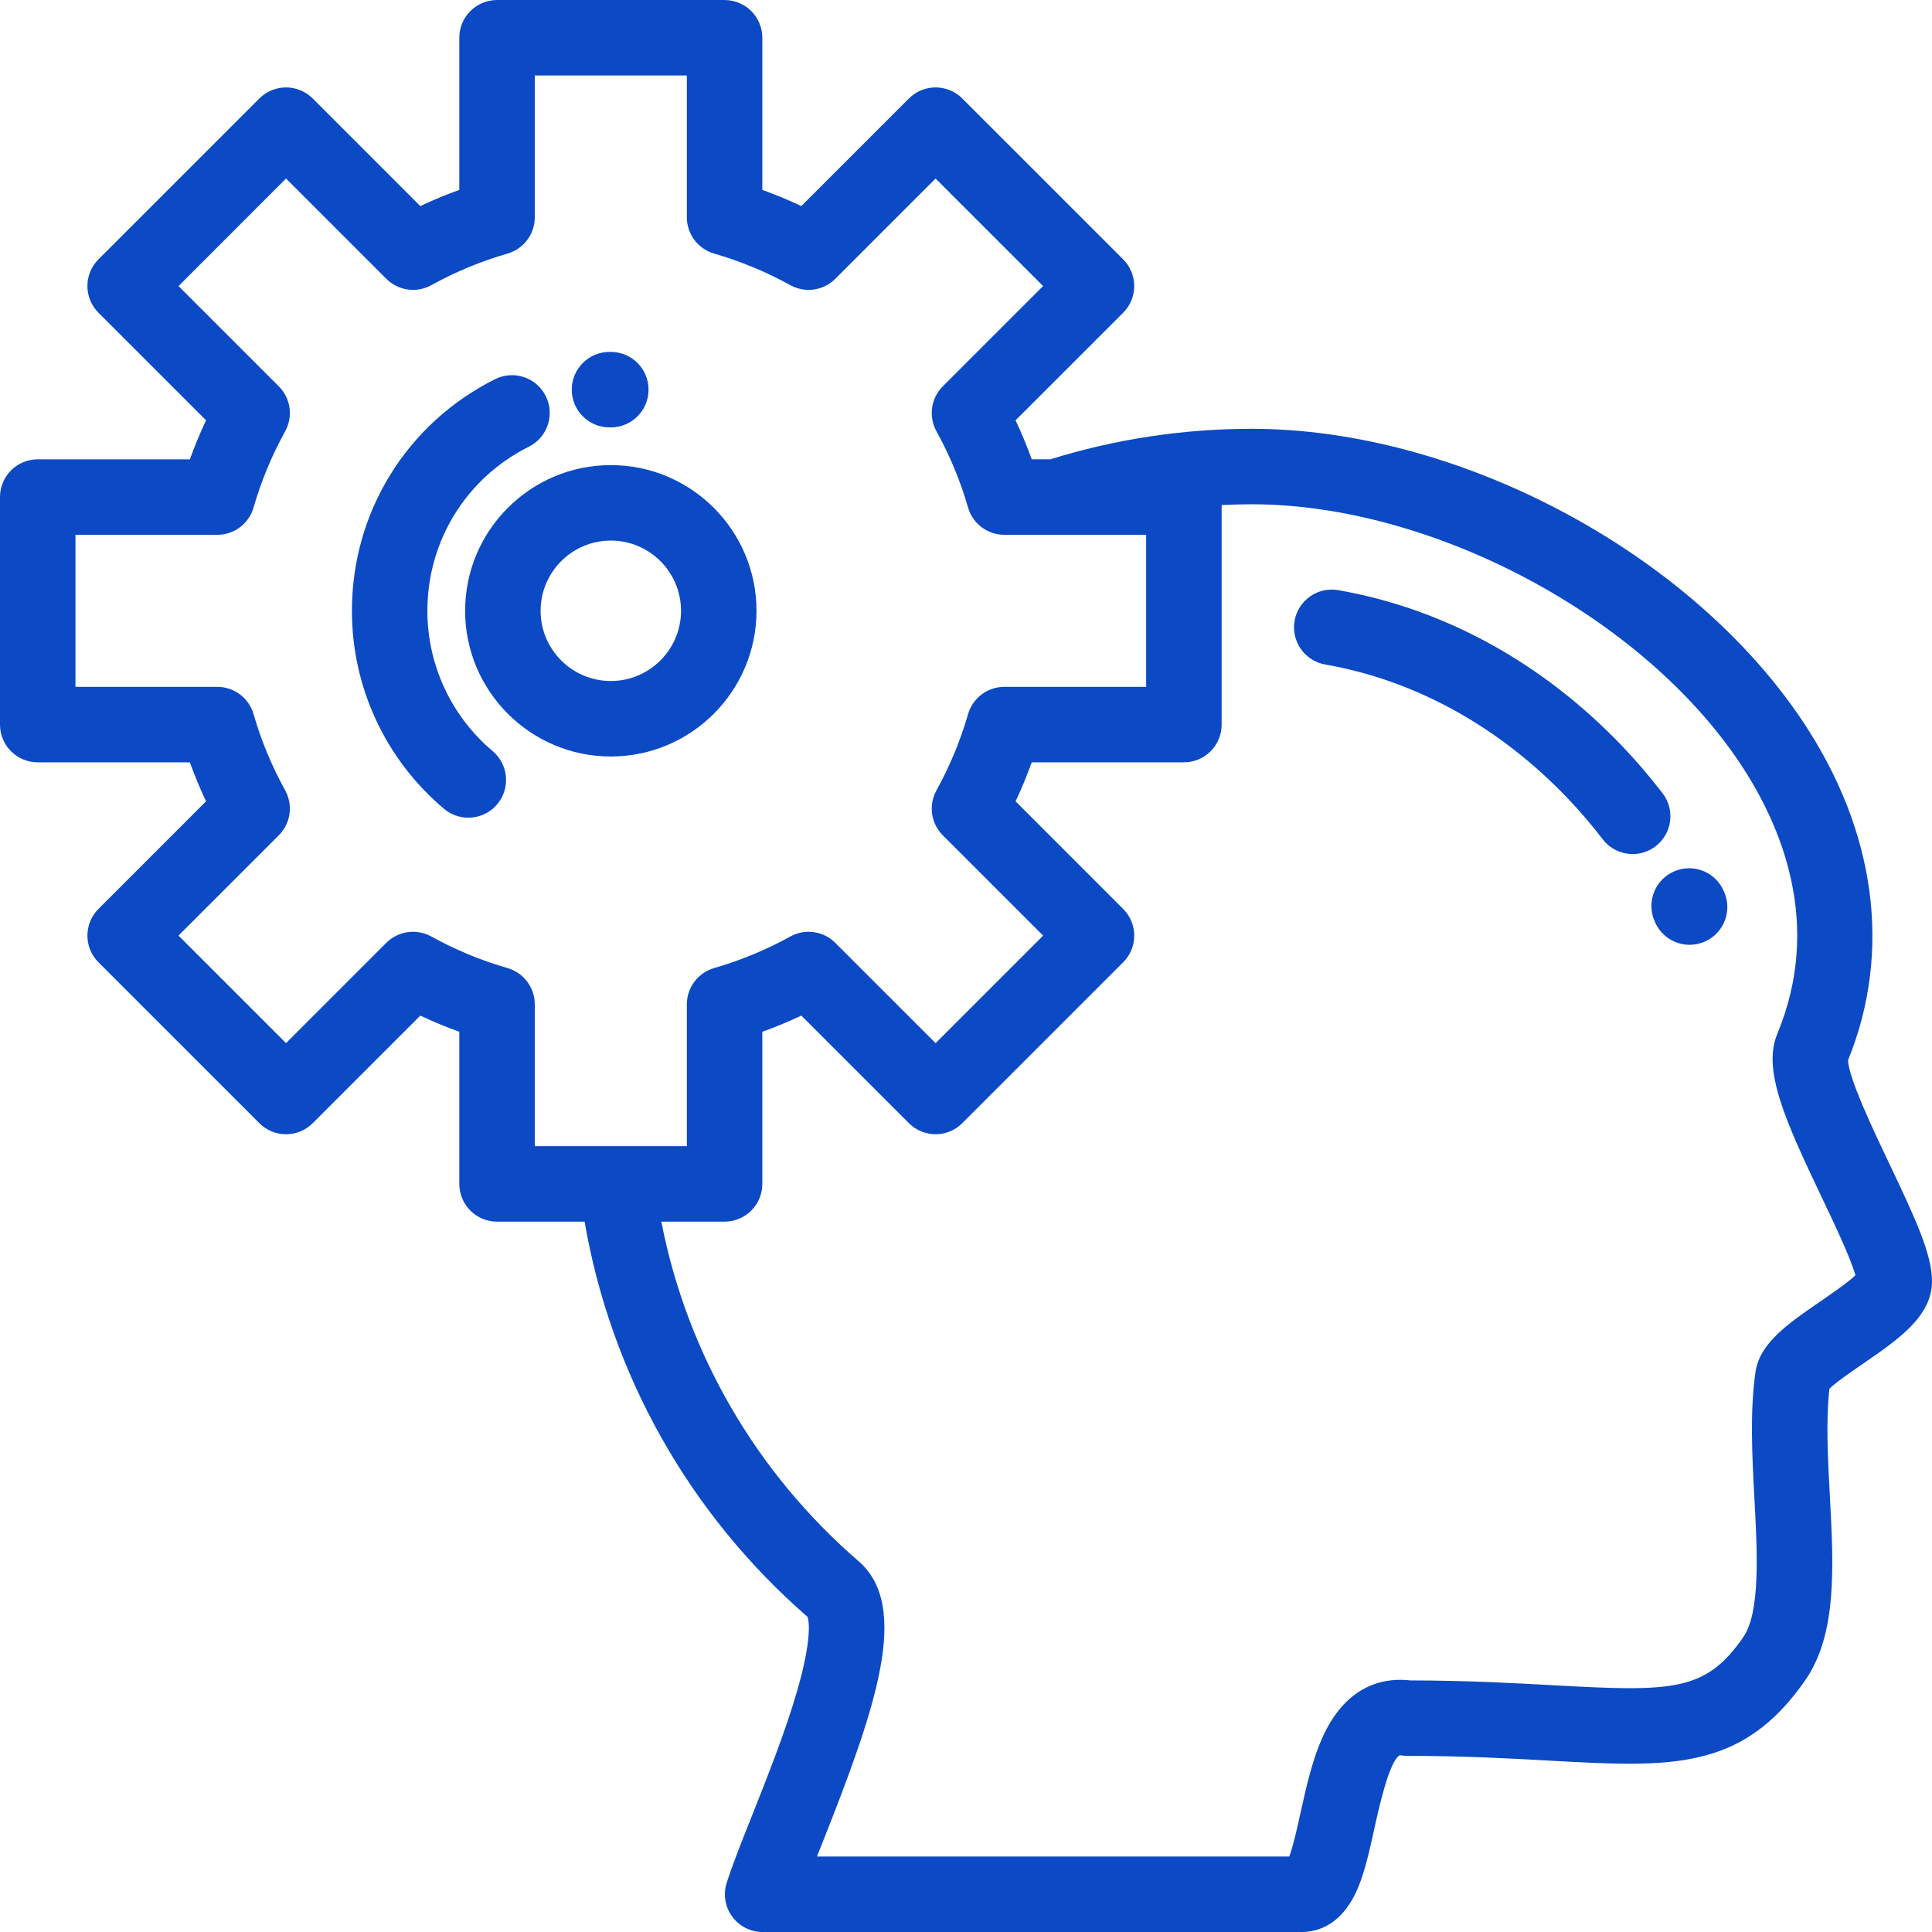
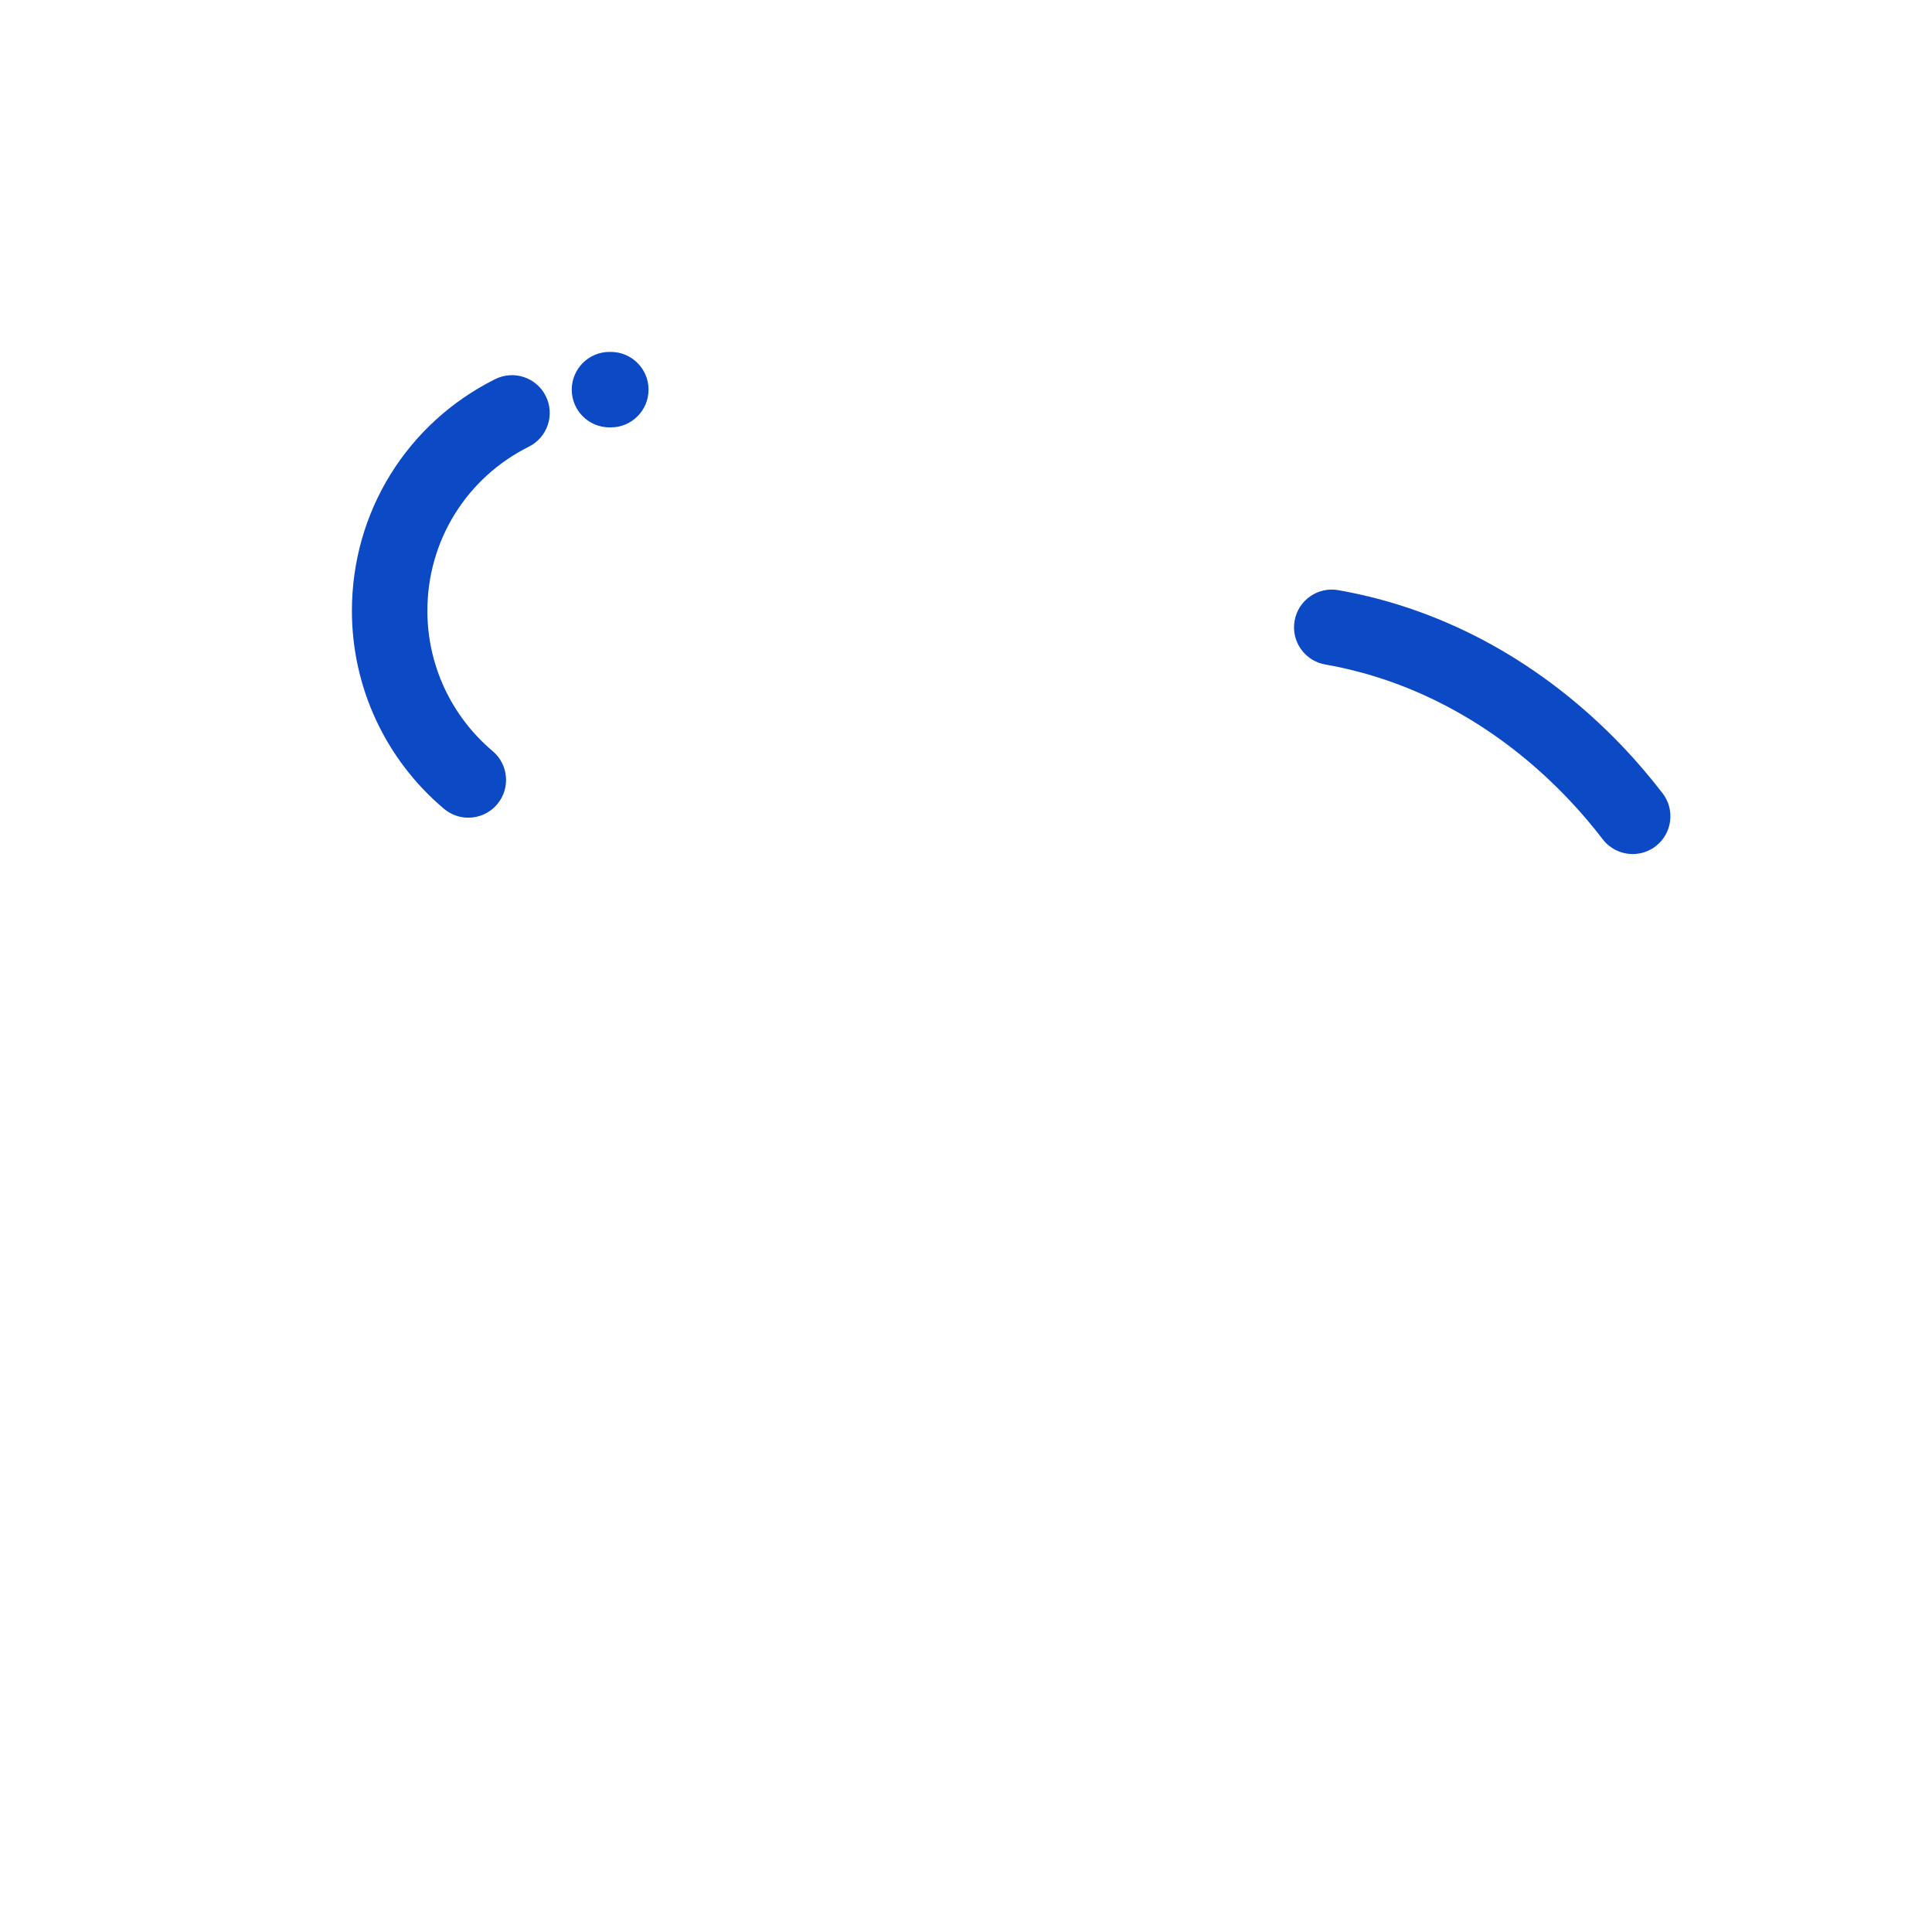
<svg xmlns="http://www.w3.org/2000/svg" width="80" height="80" viewBox="0 0 80 80" fill="none">
  <g clip-path="url(#clip0)">
    <path d="M68.844 32.848C68.317 32.164 67.764 31.516 67.2 30.924C63.891 27.452 59.816 25.209 55.415 24.437C54.565 24.288 53.755 24.856 53.606 25.706C53.457 26.556 54.025 27.366 54.875 27.515C58.614 28.171 62.093 30.095 64.937 33.08C65.426 33.593 65.907 34.156 66.367 34.754C66.675 35.154 67.138 35.364 67.607 35.364C67.939 35.364 68.275 35.258 68.559 35.04C69.242 34.513 69.37 33.532 68.844 32.848Z" fill="#0C49C4" />
-     <path d="M71.382 36.906C71.369 36.876 71.354 36.844 71.338 36.814C70.952 36.042 70.015 35.732 69.244 36.118C68.472 36.504 68.161 37.445 68.546 38.217C68.81 38.786 69.374 39.122 69.964 39.122C70.182 39.122 70.404 39.076 70.616 38.978C71.4 38.618 71.743 37.69 71.382 36.906Z" fill="#0C49C4" />
-     <path d="M78.243 48.208C77.603 46.865 76.542 44.639 76.523 43.903C78.35 39.4 77.684 34.416 74.64 29.857C69.96 22.845 60.368 17.756 51.832 17.756C48.989 17.756 46.185 18.182 43.494 19.019H42.722C42.525 18.472 42.301 17.932 42.052 17.404L46.508 12.949C46.801 12.656 46.966 12.259 46.966 11.844C46.966 11.43 46.801 11.033 46.508 10.739L39.846 4.078C39.235 3.467 38.246 3.467 37.636 4.078L33.181 8.533C32.653 8.284 32.114 8.061 31.566 7.863V1.563C31.566 0.701 30.866 0.001 30.003 0.001H20.581C19.719 0.001 19.019 0.701 19.019 1.563V7.863C18.471 8.061 17.931 8.284 17.404 8.533L12.949 4.078C12.656 3.785 12.258 3.62 11.844 3.62C11.43 3.62 11.032 3.785 10.739 4.078L4.077 10.739C3.467 11.35 3.467 12.339 4.077 12.949L8.532 17.404C8.284 17.932 8.06 18.471 7.863 19.02H1.562C0.7 19.02 0 19.719 0 20.582V30.004C0 30.867 0.7 31.566 1.562 31.566H7.862C8.06 32.115 8.284 32.654 8.532 33.181L4.077 37.637C3.467 38.247 3.467 39.236 4.077 39.846L10.739 46.508C11.349 47.119 12.338 47.119 12.948 46.509L17.404 42.054C17.931 42.302 18.471 42.526 19.019 42.723V49.023C19.019 49.886 19.719 50.586 20.582 50.586H24.207C25.3 56.926 28.544 62.694 33.442 66.954C33.492 67.108 33.636 67.831 33.016 69.99C32.532 71.672 31.79 73.54 31.136 75.189C30.697 76.292 30.319 77.245 30.09 77.965C29.939 78.44 30.024 78.959 30.319 79.361C30.613 79.763 31.081 80.001 31.579 80.001H53.883C54.616 80.001 55.623 79.672 56.257 78.109C56.532 77.429 56.712 76.61 56.903 75.743C57.089 74.899 57.524 72.922 57.956 72.683C57.956 72.683 57.982 72.679 58.043 72.689C58.123 72.701 58.204 72.707 58.286 72.707C60.621 72.707 62.53 72.813 64.214 72.907C69.152 73.18 72.134 73.346 74.749 69.579C76.079 67.663 75.928 64.869 75.769 61.911C75.687 60.386 75.602 58.812 75.753 57.504C76.025 57.236 76.708 56.767 77.136 56.473C78.609 55.461 80 54.506 80 53.054C80 51.95 79.332 50.493 78.243 48.208ZM22.144 47.46V41.587C22.144 40.891 21.683 40.279 21.015 40.086C19.919 39.77 18.857 39.33 17.858 38.778C17.249 38.441 16.49 38.548 15.997 39.04L11.844 43.194L7.391 38.741L11.545 34.588C12.037 34.095 12.145 33.337 11.808 32.727C11.256 31.728 10.815 30.666 10.499 29.57C10.306 28.901 9.694 28.441 8.998 28.441H3.125V22.145H8.998C9.694 22.145 10.306 21.684 10.499 21.015C10.815 19.921 11.255 18.859 11.808 17.859C12.145 17.249 12.038 16.491 11.545 15.998L7.392 11.845L11.844 7.392L15.997 11.546C16.49 12.038 17.249 12.145 17.858 11.809C18.858 11.256 19.92 10.816 21.015 10.5C21.683 10.307 22.144 9.695 22.144 8.999V3.126H28.441V8.999C28.441 9.695 28.901 10.307 29.57 10.5C30.665 10.816 31.727 11.256 32.727 11.808C33.336 12.145 34.095 12.038 34.587 11.546L38.741 7.392L43.193 11.845L39.039 15.998C38.547 16.49 38.44 17.249 38.777 17.859C39.33 18.86 39.77 19.922 40.085 21.015C40.278 21.684 40.89 22.145 41.586 22.145H43.738C43.742 22.145 43.746 22.145 43.749 22.145H47.46V28.441H41.587C40.891 28.441 40.279 28.902 40.086 29.57C39.77 30.666 39.329 31.728 38.777 32.727C38.44 33.337 38.547 34.096 39.039 34.588L43.193 38.742L38.741 43.194L34.587 39.041C34.095 38.548 33.336 38.441 32.727 38.778C31.727 39.33 30.665 39.771 29.57 40.086C28.901 40.279 28.441 40.891 28.441 41.587V47.46H22.144V47.46ZM75.367 53.896C74.022 54.82 72.861 55.618 72.689 56.825C72.454 58.48 72.553 60.309 72.648 62.078C72.766 64.273 72.9 66.761 72.182 67.797C70.627 70.036 69.282 70.057 64.387 69.786C62.771 69.697 60.767 69.585 58.391 69.582C57.477 69.474 55.934 69.646 54.903 71.648C54.38 72.666 54.099 73.944 53.851 75.072C53.726 75.638 53.551 76.435 53.387 76.875H33.828C33.897 76.702 33.968 76.524 34.04 76.342C36.29 70.674 37.716 66.518 35.546 64.641C31.301 60.97 28.444 56.03 27.384 50.585H30.003C30.866 50.585 31.566 49.886 31.566 49.023V42.723C32.114 42.526 32.653 42.302 33.181 42.053L37.636 46.508C38.247 47.118 39.236 47.118 39.846 46.508L46.508 39.846C46.801 39.553 46.966 39.156 46.966 38.741C46.966 38.327 46.801 37.93 46.508 37.637L42.053 33.181C42.301 32.654 42.525 32.114 42.722 31.566H49.023C49.886 31.566 50.585 30.867 50.585 30.004V20.913C51 20.893 51.415 20.881 51.832 20.881C59.277 20.881 67.965 25.486 72.041 31.592C73.788 34.209 75.475 38.28 73.593 42.812C72.98 44.288 73.889 46.336 75.422 49.553C75.919 50.595 76.638 52.102 76.828 52.807C76.505 53.114 75.811 53.591 75.367 53.896Z" fill="#0C49C4" />
    <path d="M25.292 14.572L25.238 14.572C24.375 14.572 23.675 15.272 23.675 16.135C23.675 16.998 24.375 17.697 25.238 17.697L25.292 17.697C26.155 17.697 26.855 16.997 26.855 16.134C26.855 15.271 26.155 14.572 25.292 14.572Z" fill="#0C49C4" />
    <path d="M22.598 16.398C22.212 15.627 21.274 15.314 20.502 15.7C16.845 17.529 14.572 21.205 14.572 25.292C14.572 28.459 15.962 31.447 18.385 33.491C18.678 33.738 19.036 33.859 19.392 33.859C19.836 33.859 20.278 33.67 20.587 33.303C21.143 32.644 21.059 31.658 20.4 31.102C18.683 29.653 17.697 27.536 17.697 25.292C17.697 22.396 19.308 19.791 21.9 18.495C22.672 18.109 22.984 17.17 22.598 16.398Z" fill="#0C49C4" />
-     <path d="M25.293 19.259C21.966 19.259 19.26 21.965 19.26 25.292C19.26 28.618 21.966 31.325 25.293 31.325C28.619 31.325 31.325 28.618 31.325 25.292C31.325 21.965 28.619 19.259 25.293 19.259ZM25.293 28.199C23.689 28.2 22.385 26.895 22.385 25.292C22.385 23.689 23.689 22.384 25.293 22.384C26.896 22.384 28.2 23.689 28.2 25.292C28.2 26.895 26.895 28.199 25.293 28.199Z" fill="#0C49C4" />
  </g>
  <defs>
    <clipPath id="clip0">
      <rect width="80" height="80" fill="white" />
    </clipPath>
  </defs>
</svg>